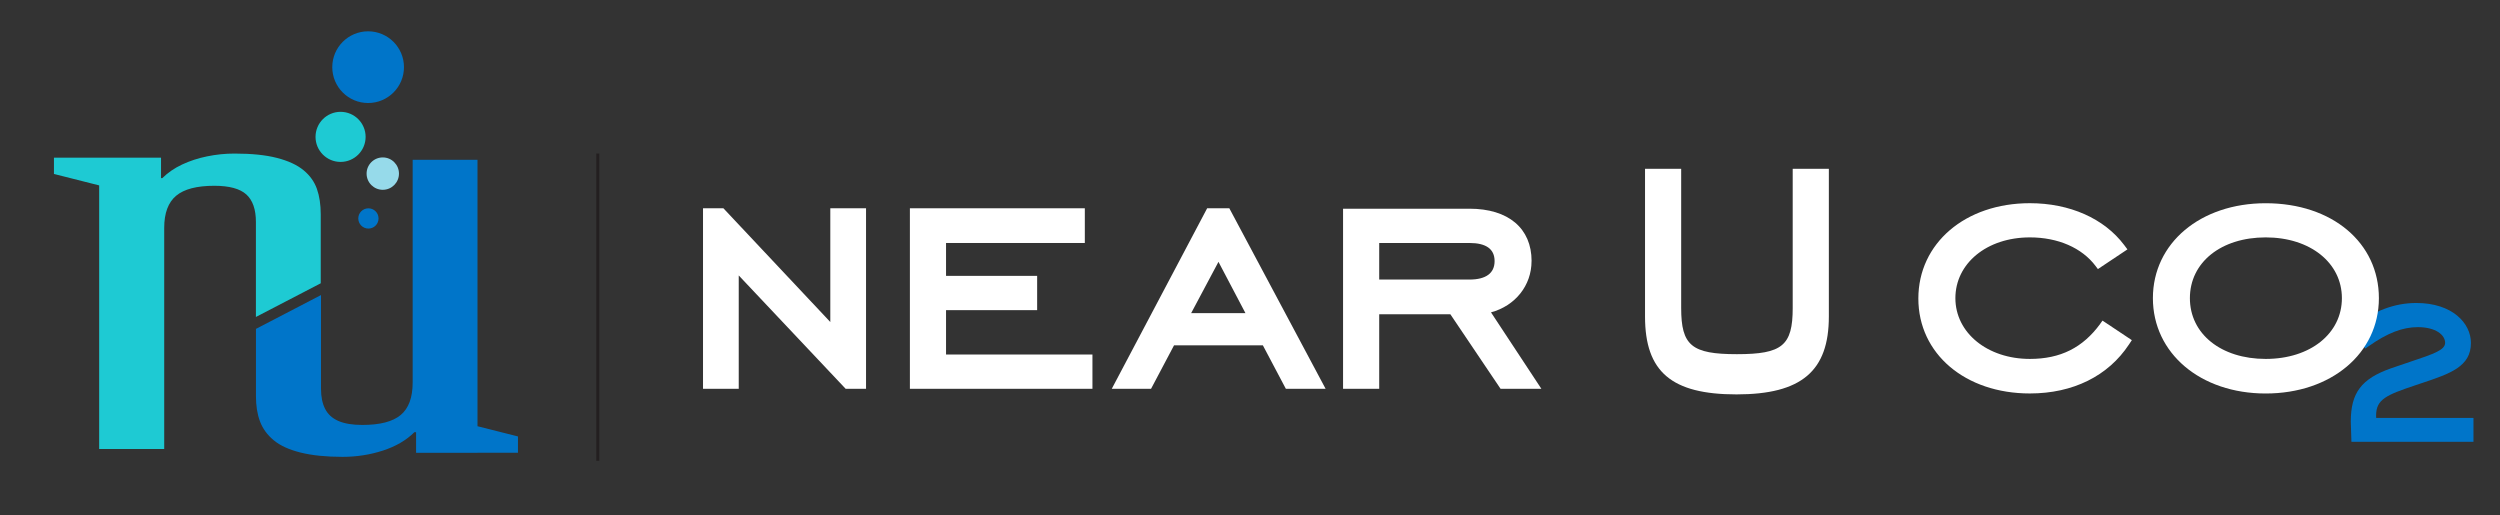
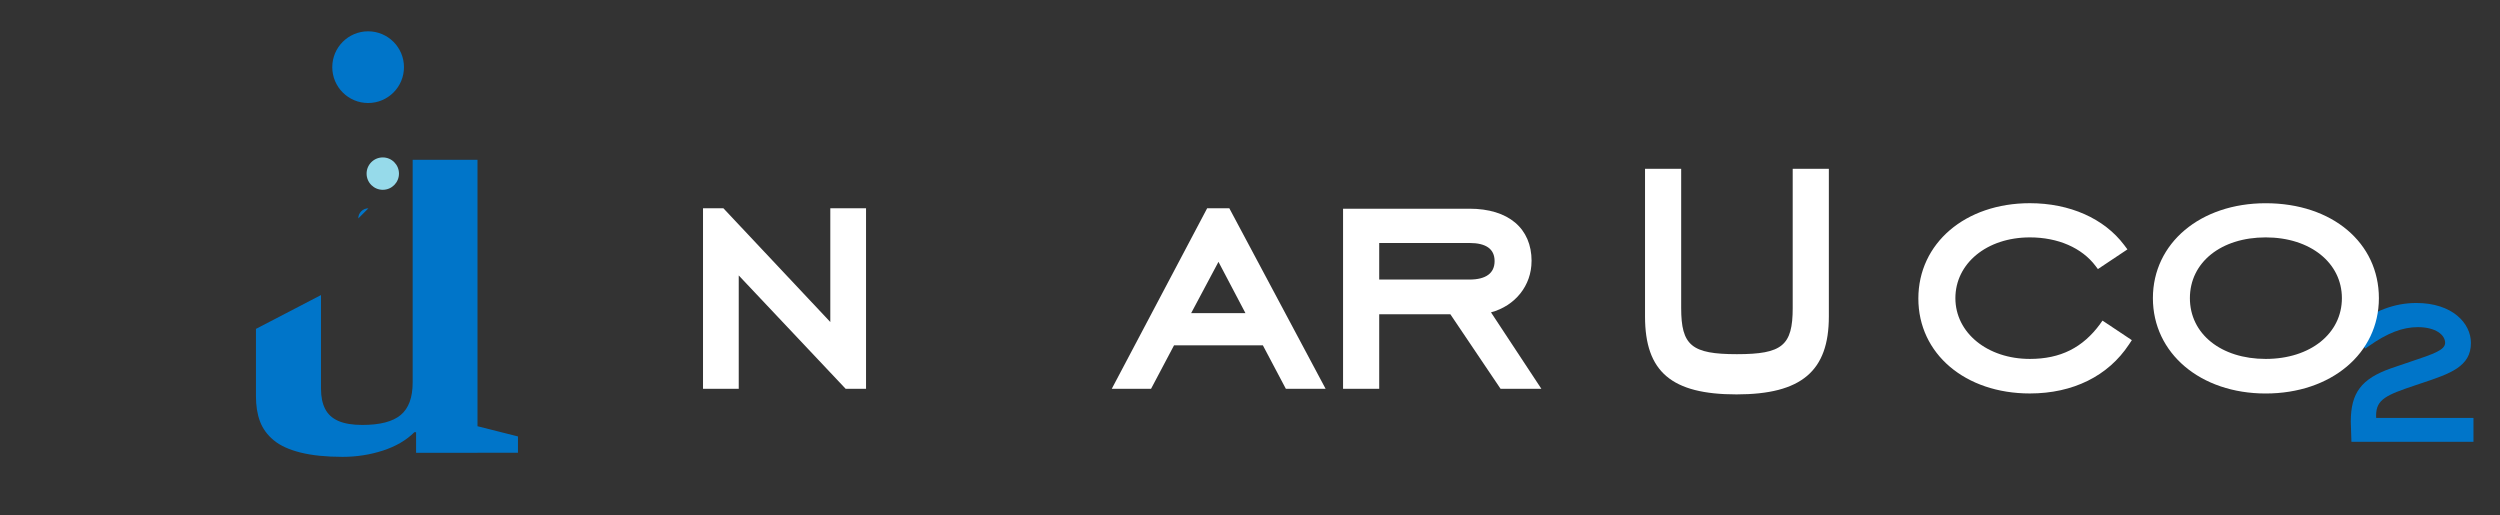
<svg xmlns="http://www.w3.org/2000/svg" viewBox="0 0 589.96 121.58">
  <rect x="0" y="0" width="589.96" height="121.58" fill="#333333" stroke="none" />
  <defs>
    <style>
      .cls-1 {
        fill: #96daea;
      }

      .cls-1, .cls-2, .cls-3, .cls-4, .cls-5, .cls-6 {
        stroke-width: 0px;
      }

      .cls-1, .cls-2, .cls-6 {
        mix-blend-mode: multiply;
      }

      .cls-7 {
        isolation: isolate;
      }

      .cls-2 {
        fill: #1ecad3;
      }

      .cls-3 {
        fill: #fff;
      }

      .cls-4, .cls-6 {
        fill: #0075c9;
      }

      .cls-5 {
        fill: #231f20;
      }
    </style>
  </defs>
  <g class="cls-7">
    <g id="Layer_1" data-name="Layer 1">
      <path class="cls-4" d="M560.74,98.6c-.01-.18-.02-.36-.02-.52,0-3.86,2.4-4.86,9.34-7.19l1.41-.47c6.75-2.26,11.63-3.9,11.63-9.49,0-4.69-4.43-9.43-12.89-9.43-5.1,0-9.94,1.81-14.78,5.54l-.79.61,3.54,4.6.78-.55c4.43-3.12,8.01-4.5,11.61-4.5,4.23,0,6.44,1.85,6.44,3.69,0,1.67-2.49,2.57-8.13,4.45-1.38.46-2.92.98-4.62,1.57-7.02,2.48-9.51,5.77-9.51,12.6,0,.21.01.62.04,1.25.02.62.05,1.46.08,2.53l.03.97h28.8v-5.63h-22.94Z" />
      <polygon class="cls-3" points="195.94 75.99 170.71 49.15 165.9 49.15 165.9 91.75 174.33 91.75 174.33 65 199.56 91.75 204.37 91.75 204.37 49.15 195.94 49.15 195.94 75.99" />
-       <polygon class="cls-3" points="223.25 73.19 244.75 73.19 244.75 65.1 223.25 65.1 223.25 57.34 256 57.34 256 49.15 214.72 49.15 214.72 91.75 257.8 91.75 257.8 83.66 223.25 83.66 223.25 73.19" />
      <path class="cls-3" d="M284.87,49.15l-22.51,42.6h9.27l5.42-10.25h20.97l5.42,10.25h9.38l-22.72-42.6h-5.24ZM293.91,73.9h-12.82l6.45-12.11,6.37,12.11Z" />
      <path class="cls-3" d="M361.43,61.61c0-7.74-5.48-12.36-14.66-12.36h-29.83v42.5h8.53v-17.59h16.79l11.85,17.59h9.63l-11.89-18.04c5.71-1.54,9.57-6.32,9.57-12.1ZM325.47,57.34h21.3c3.94,0,5.93,1.44,5.93,4.27s-2,4.36-5.93,4.36h-21.3v-8.63Z" />
      <path class="cls-3" d="M423.05,72.67c0,8.87-2.46,10.91-13.16,10.91s-13.16-2.04-13.16-10.91v-32.84h-8.53v34.86c0,13.05,6.26,18.38,21.59,18.38s21.79-5.5,21.79-18.38v-34.86h-8.53v32.84Z" />
      <path class="cls-3" d="M495.63,76.41c-4.14,5.66-9.42,8.29-16.61,8.29-10.02,0-17.58-6.16-17.58-14.34s7.39-14.34,17.58-14.34c6.63,0,12.28,2.46,15.51,6.76l.54.72,6.97-4.65-.77-1.03c-4.73-6.27-12.84-9.87-22.26-9.87-15.25,0-26.31,9.46-26.31,22.5s11.07,22.4,26.31,22.4c10.17,0,18.48-4.11,23.4-11.57l.67-1.01-6.92-4.61-.54.74Z" />
      <path class="cls-3" d="M534.67,47.96c-15.42,0-26.62,9.42-26.62,22.4s11.19,22.5,26.62,22.5,26.71-9.46,26.71-22.5-10.99-22.4-26.71-22.4ZM534.67,84.7c-10.53,0-17.89-5.9-17.89-14.34s7.35-14.34,17.89-14.34,17.98,6.03,17.98,14.34-7.4,14.34-17.98,14.34Z" />
-       <path class="cls-2" d="M60.39,52.37v22.43l15.3-7.95v-16.25c0-2.3-.3-4.31-.9-6.01-.6-1.7-1.65-3.18-3.16-4.42-1.51-1.25-3.6-2.21-6.26-2.9-2.66-.69-6-1.03-10.02-1.03-2.19,0-4.35.22-6.48.66-2.13.43-4.1,1.08-5.91,1.93-1.81.85-3.36,1.92-4.66,3.21h-.3v-4.83h-14.6s-10.67,0-10.67,0v3.84l10.67,2.7v62.2h15.35v-52.17c0-3.49.94-6.02,2.82-7.59,1.88-1.57,4.88-2.35,9-2.35,3.52,0,6.04.68,7.55,2.04,1.51,1.36,2.27,3.53,2.27,6.5Z" />
      <path class="cls-6" d="M122.22,102.99l-9.54-2.41v-62.87h-15.3v52.57c0,3.53-.94,6.08-2.82,7.65-1.88,1.57-4.89,2.35-9.05,2.35-2.36,0-4.25-.32-5.68-.95-1.43-.63-2.47-1.58-3.11-2.85-.65-1.26-.97-2.86-.97-4.8v-22.05l-15.35,7.98v15.84c0,2.29.31,4.28.95,5.98.63,1.7,1.71,3.19,3.24,4.46,1.53,1.27,3.65,2.24,6.36,2.91,2.71.67,6.01,1.01,9.89,1.01,3.32,0,6.5-.5,9.55-1.49,3.04-1,5.51-2.44,7.4-4.33h.4v4.86h14.5v-.02h9.54v-3.84Z" />
-       <rect class="cls-5" x="140.71" y="36.23" width=".72" height="72.51" />
      <path class="cls-6" d="M78.41,15.85c0-4.67,3.79-8.46,8.46-8.46s8.46,3.79,8.46,8.46-3.79,8.46-8.46,8.46-8.46-3.79-8.46-8.46Z" />
-       <path class="cls-2" d="M74.46,32.3c0-3.26,2.65-5.91,5.91-5.91s5.91,2.65,5.91,5.91-2.65,5.91-5.91,5.91-5.91-2.65-5.91-5.91Z" />
      <path class="cls-1" d="M86.51,40.97c0-2.11,1.71-3.82,3.82-3.82s3.82,1.71,3.82,3.82-1.71,3.82-3.82,3.82-3.82-1.71-3.82-3.82Z" />
-       <path class="cls-6" d="M84.55,51.55c0-1.32,1.07-2.39,2.39-2.39s2.39,1.07,2.39,2.39-1.07,2.39-2.39,2.39-2.39-1.07-2.39-2.39Z" />
+       <path class="cls-6" d="M84.55,51.55c0-1.32,1.07-2.39,2.39-2.39Z" />
    </g>
  </g>
</svg>